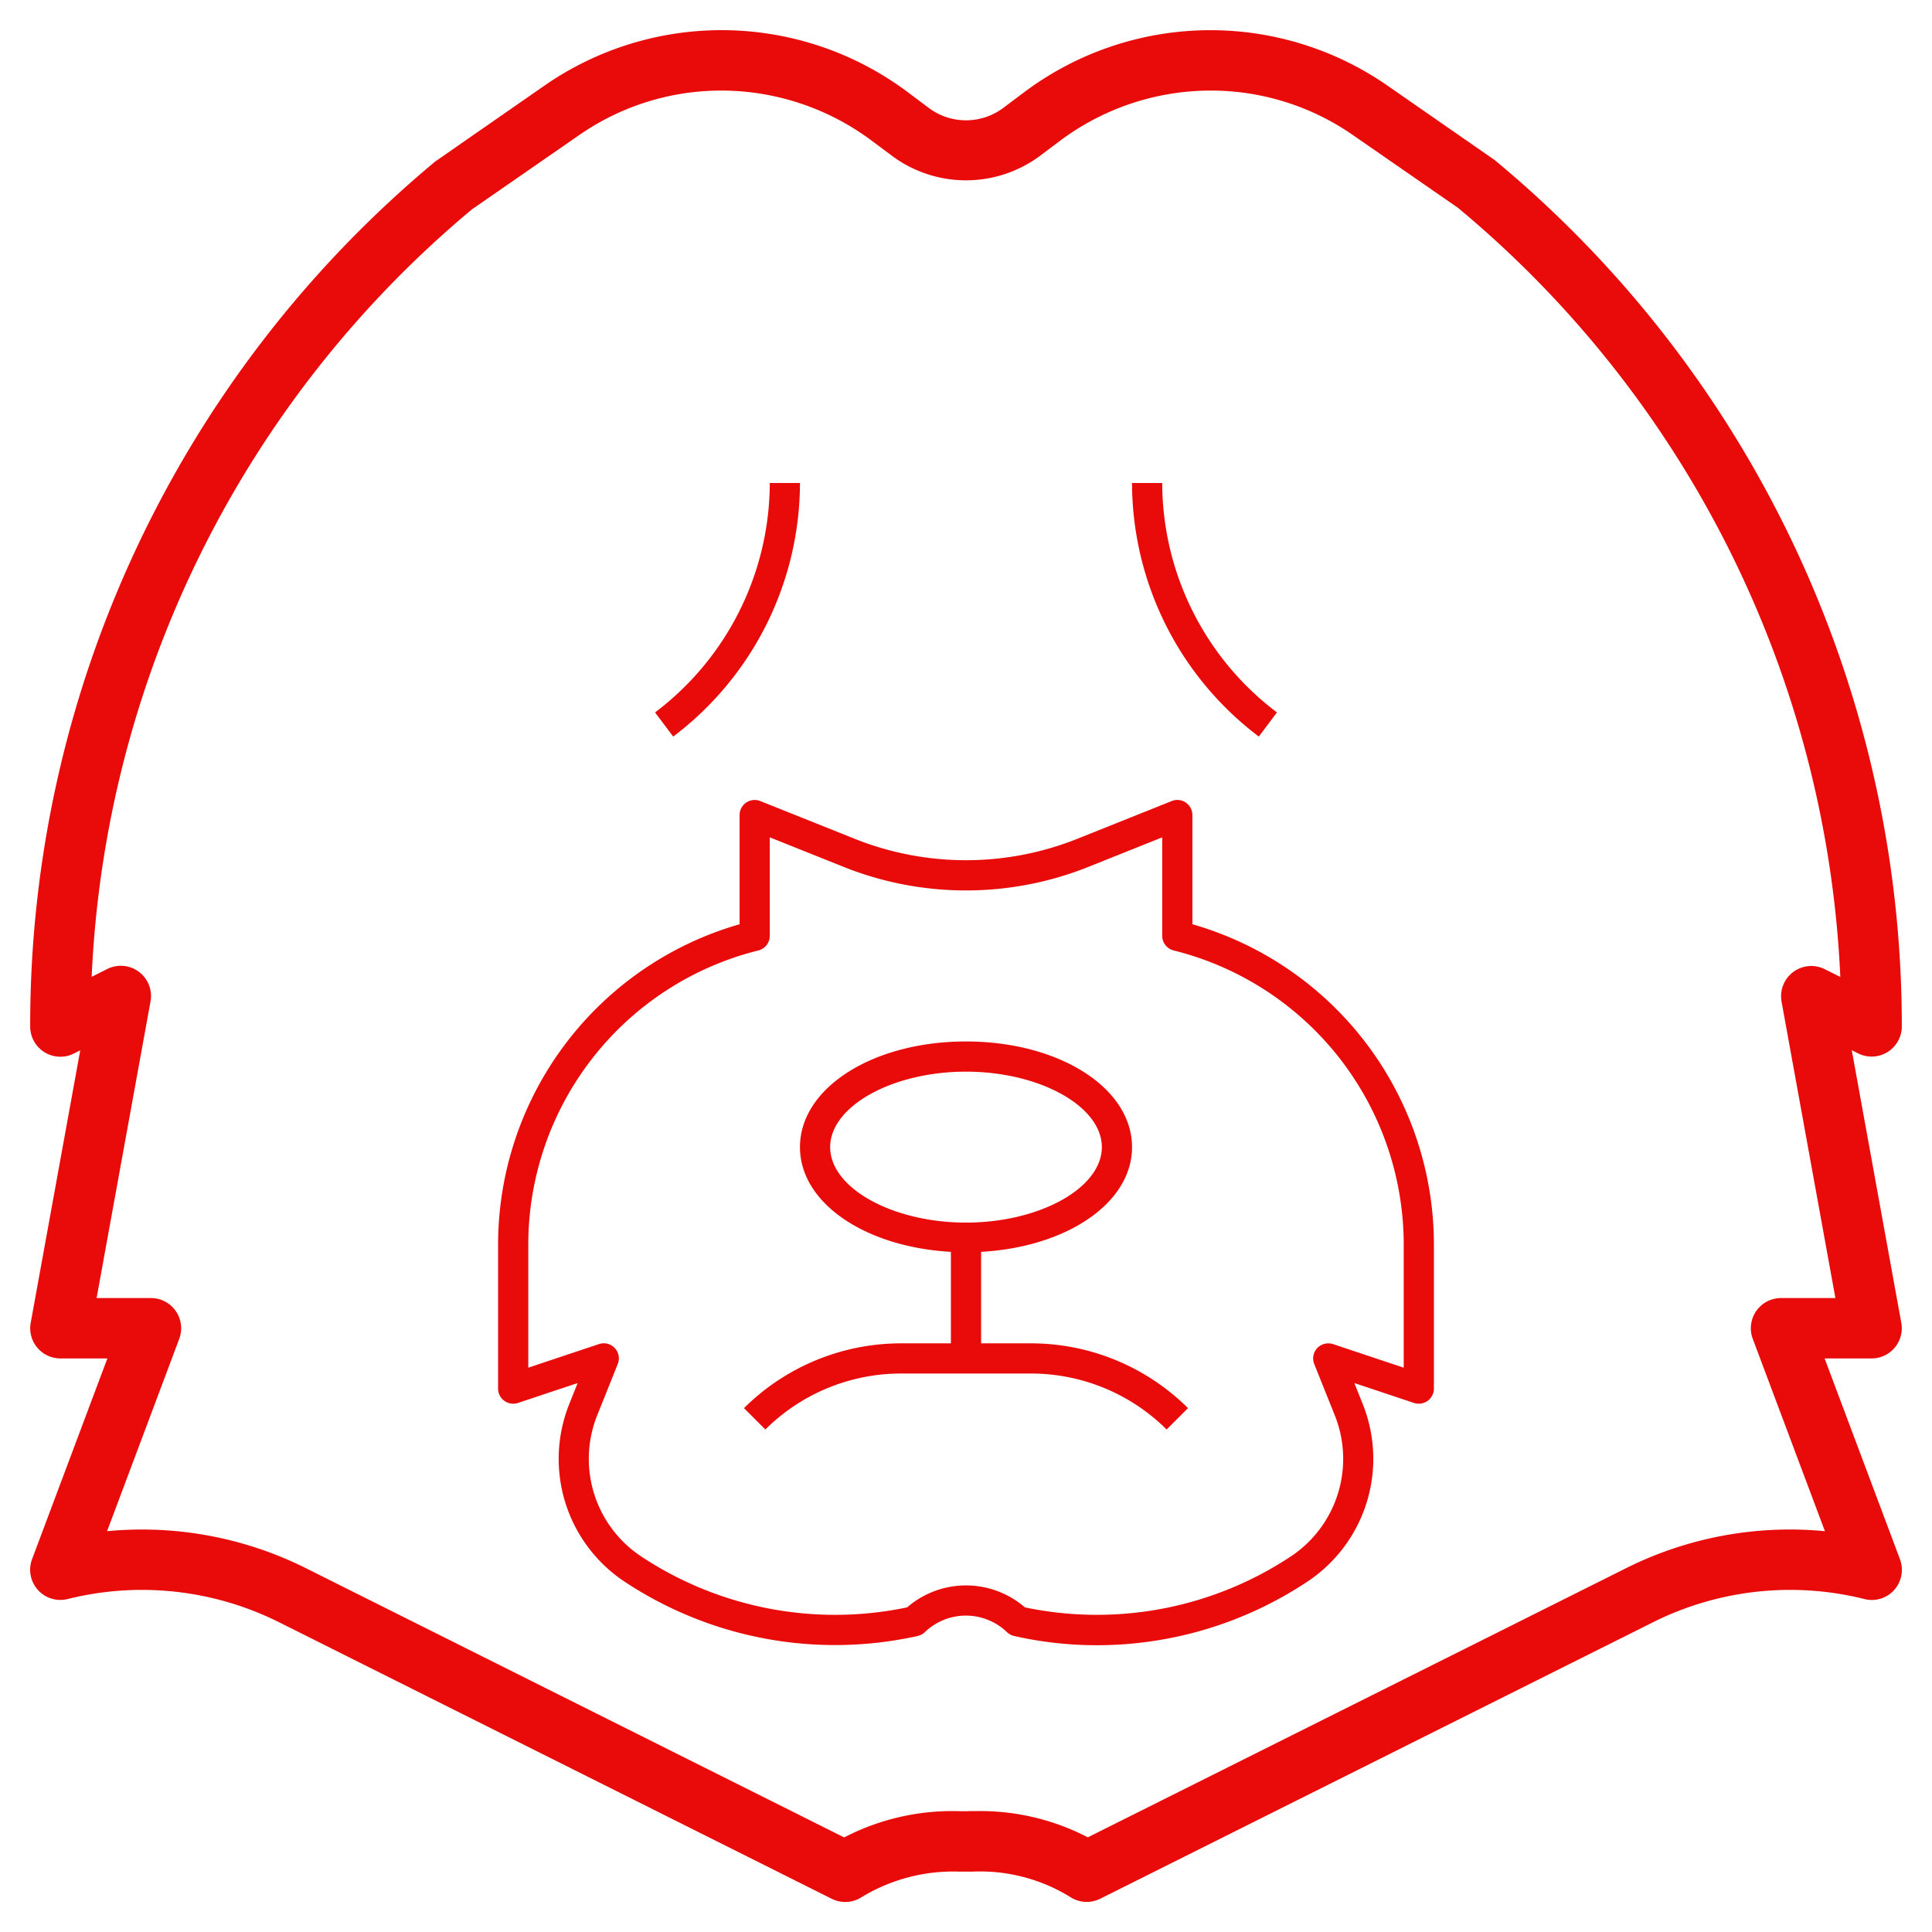
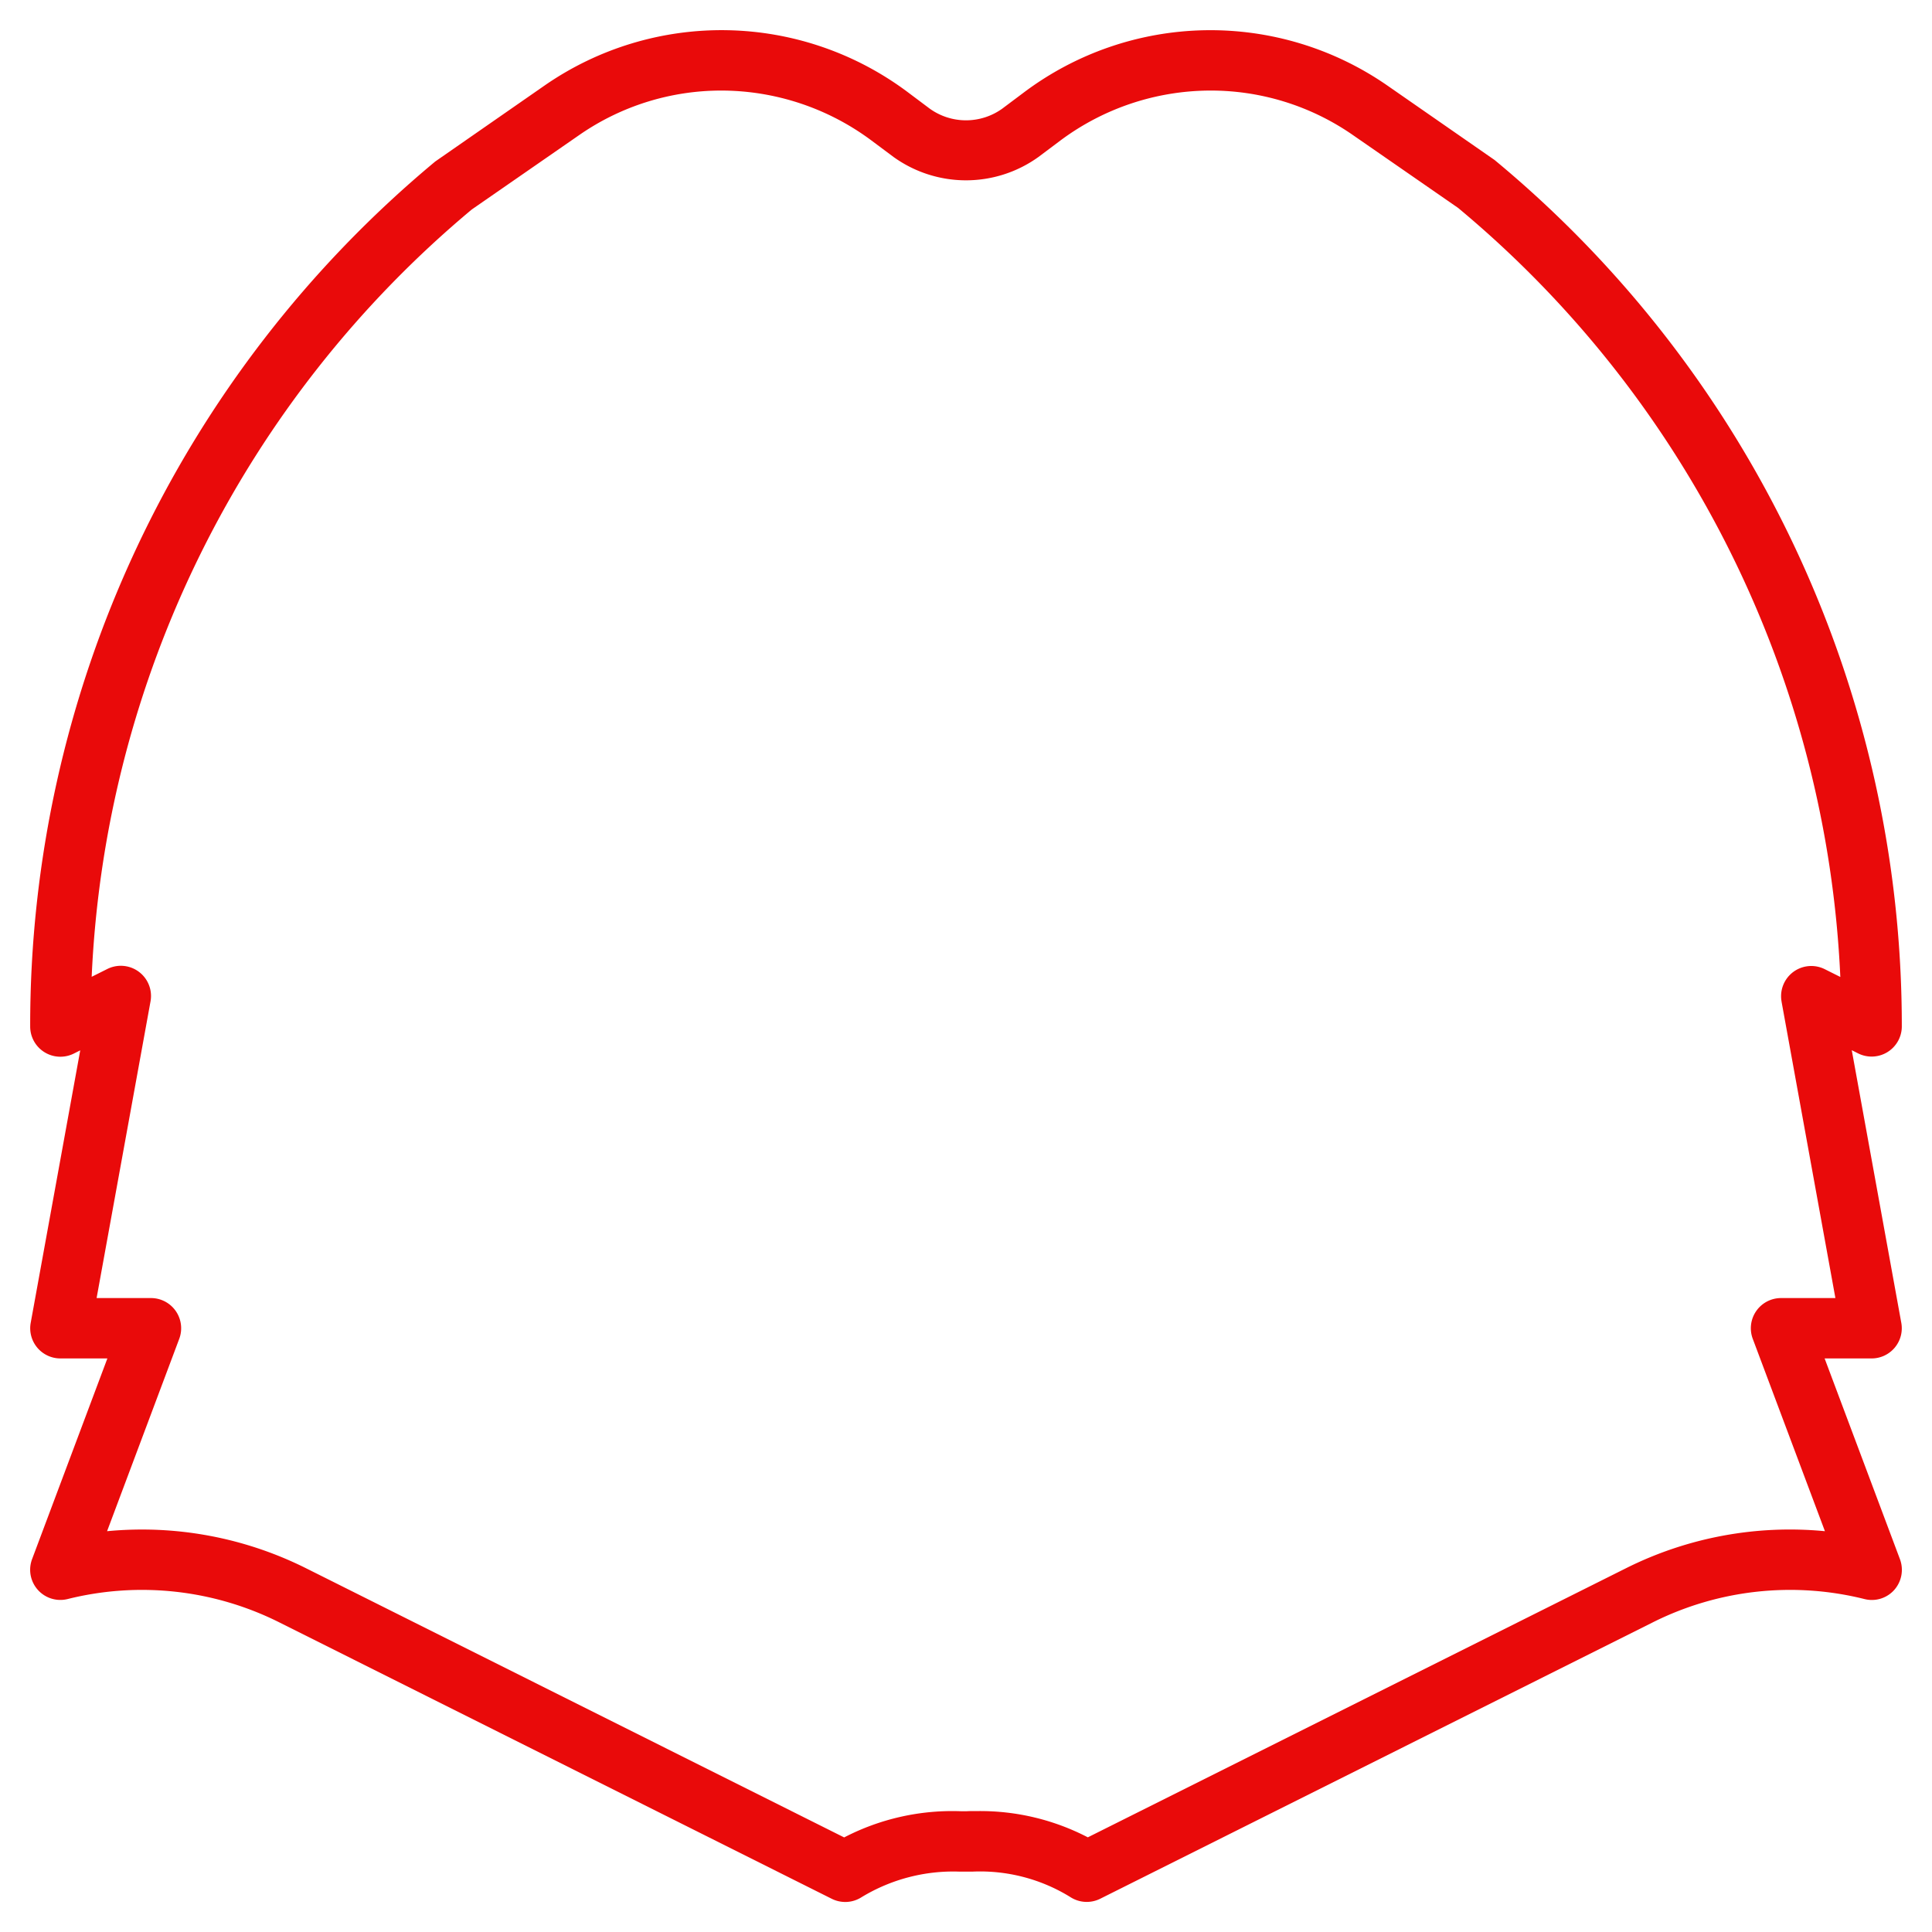
<svg xmlns="http://www.w3.org/2000/svg" xmlns:ns1="http://sodipodi.sourceforge.net/DTD/sodipodi-0.dtd" xmlns:ns2="http://www.inkscape.org/namespaces/inkscape" id="Layer_34" data-name="Layer 34" viewBox="0 0 64 64" width="512" height="512" version="1.1" ns1:docname="old_dog.svg" ns2:version="1.3.2 (091e20e, 2023-11-25, custom)">
  <defs id="defs5" />
  <ns1:namedview id="namedview5" pagecolor="#ffffff" bordercolor="#000000" borderopacity="0.25" ns2:showpageshadow="2" ns2:pageopacity="0.0" ns2:pagecheckerboard="0" ns2:deskcolor="#d1d1d1" ns2:zoom="2.21875" ns2:cx="255.77465" ns2:cy="256" ns2:window-width="3440" ns2:window-height="1366" ns2:window-x="-8" ns2:window-y="-8" ns2:window-maximized="1" ns2:current-layer="Layer_34" />
  <g id="Layer_29" data-name="Layer 29" style="fill:#e90a0a;fill-opacity:1">
    <path d="M49.51,5.3,45.956,2.832a10.288,10.288,0,0,0-12.033.226L33.2,3.6a2.06,2.06,0,0,1-2.4,0l-.724-.543a10.288,10.288,0,0,0-12.033-.226L14.419,5.349A37.2,37.2,0,0,0,1,34a1,1,0,0,0,1.447.9l.211-.106L1.017,43.821A1,1,0,0,0,2,45H3.557L1.063,51.648A1,1,0,0,0,2.242,52.97a10.16,10.16,0,0,1,7,.768L27.553,62.9a1,1,0,0,0,.987-.053A5.846,5.846,0,0,1,31.787,62L32,62l.21,0a5.683,5.683,0,0,1,3.25.845,1,1,0,0,0,.987.053L54.76,53.738a10.159,10.159,0,0,1,7-.768.994.994,0,0,0,.988-.3,1.006,1.006,0,0,0,.191-1.018L60.443,45H62a1,1,0,0,0,.983-1.179l-1.641-9.032.211.106A1,1,0,0,0,63,34,37.226,37.226,0,0,0,49.51,5.3Zm9.507,27.884L60.8,43H59a1,1,0,0,0-.937,1.352l2.39,6.371a12.127,12.127,0,0,0-6.588,1.226L36.036,60.864a7.739,7.739,0,0,0-3.635-.87c-.084,0-.168,0-.253,0L32,60l-.151,0a7.771,7.771,0,0,0-3.885.867L10.135,51.949a12.149,12.149,0,0,0-6.588-1.226l2.39-6.371A1,1,0,0,0,5,43H3.2l1.785-9.821A1,1,0,0,0,3.553,32.1l-.516.258A35.155,35.155,0,0,1,15.629,6.939l3.554-2.462A8.249,8.249,0,0,1,23.9,3a8.337,8.337,0,0,1,4.972,1.657L29.6,5.2a4.111,4.111,0,0,0,4.8,0l.724-.543A8.337,8.337,0,0,1,40.1,3a8.249,8.249,0,0,1,4.721,1.477L48.3,6.886A35.194,35.194,0,0,1,60.963,32.363l-.516-.258a1,1,0,0,0-1.43,1.074Z" id="path1" style="fill:#e90a0a;fill-opacity:1" />
-     <path d="M39.5,30.617V27a.5.5,0,0,0-.22-.414.491.491,0,0,0-.466-.05l-3.142,1.257a9.945,9.945,0,0,1-7.344,0l-3.142-1.257A.5.5,0,0,0,24.5,27v3.617a11.046,11.046,0,0,0-8,10.629V46a.5.5,0,0,0,.208.405.507.507,0,0,0,.45.07l1.977-.66-.285.715a4.882,4.882,0,0,0,1.815,5.848A12.621,12.621,0,0,0,30.4,54.194a.494.494,0,0,0,.243-.133,1.962,1.962,0,0,1,2.708,0,.494.494,0,0,0,.243.133,12.353,12.353,0,0,0,2.728.306,12.594,12.594,0,0,0,7.01-2.122A4.882,4.882,0,0,0,45.15,46.53l-.286-.715,1.978.66a.508.508,0,0,0,.45-.07A.5.5,0,0,0,47.5,46V41.246A11.046,11.046,0,0,0,39.5,30.617Zm7,14.69-2.342-.782a.508.508,0,0,0-.522.132.5.5,0,0,0-.1.529l.687,1.715a3.879,3.879,0,0,1-1.443,4.645,11.635,11.635,0,0,1-8.83,1.7,2.979,2.979,0,0,0-3.9,0,11.632,11.632,0,0,1-8.83-1.7A3.879,3.879,0,0,1,19.777,46.9l.687-1.715a.5.5,0,0,0-.622-.661l-2.342.782V41.246a10.047,10.047,0,0,1,7.621-9.761A.5.5,0,0,0,25.5,31V27.738l2.457.983a10.917,10.917,0,0,0,8.086,0l2.457-.983V31a.5.5,0,0,0,.379.485A10.047,10.047,0,0,1,46.5,41.246Z" id="path2" style="fill:#e90a0a;fill-opacity:1" />
-     <path d="M32.5,44.5V41.469c2.837-.159,5-1.615,5-3.469,0-1.963-2.416-3.5-5.5-3.5s-5.5,1.537-5.5,3.5c0,1.854,2.163,3.31,5,3.469V44.5H29.828a7.381,7.381,0,0,0-5.182,2.146l.708.708A6.369,6.369,0,0,1,29.828,45.5h4.344a6.369,6.369,0,0,1,4.474,1.854l.708-.708A7.381,7.381,0,0,0,34.172,44.5Zm-5-6.5c0-1.355,2.061-2.5,4.5-2.5s4.5,1.145,4.5,2.5-2.061,2.5-4.5,2.5S27.5,39.355,27.5,38Z" id="path3" style="fill:#e90a0a;fill-opacity:1" />
-     <path d="M26.5,16h-1a9.548,9.548,0,0,1-3.8,7.6l.6.8A10.551,10.551,0,0,0,26.5,16Z" id="path4" style="fill:#e90a0a;fill-opacity:1" />
-     <path d="M41.7,24.4l.6-.8A9.548,9.548,0,0,1,38.5,16h-1A10.551,10.551,0,0,0,41.7,24.4Z" id="path5" style="fill:#e90a0a;fill-opacity:1" />
  </g>
</svg>